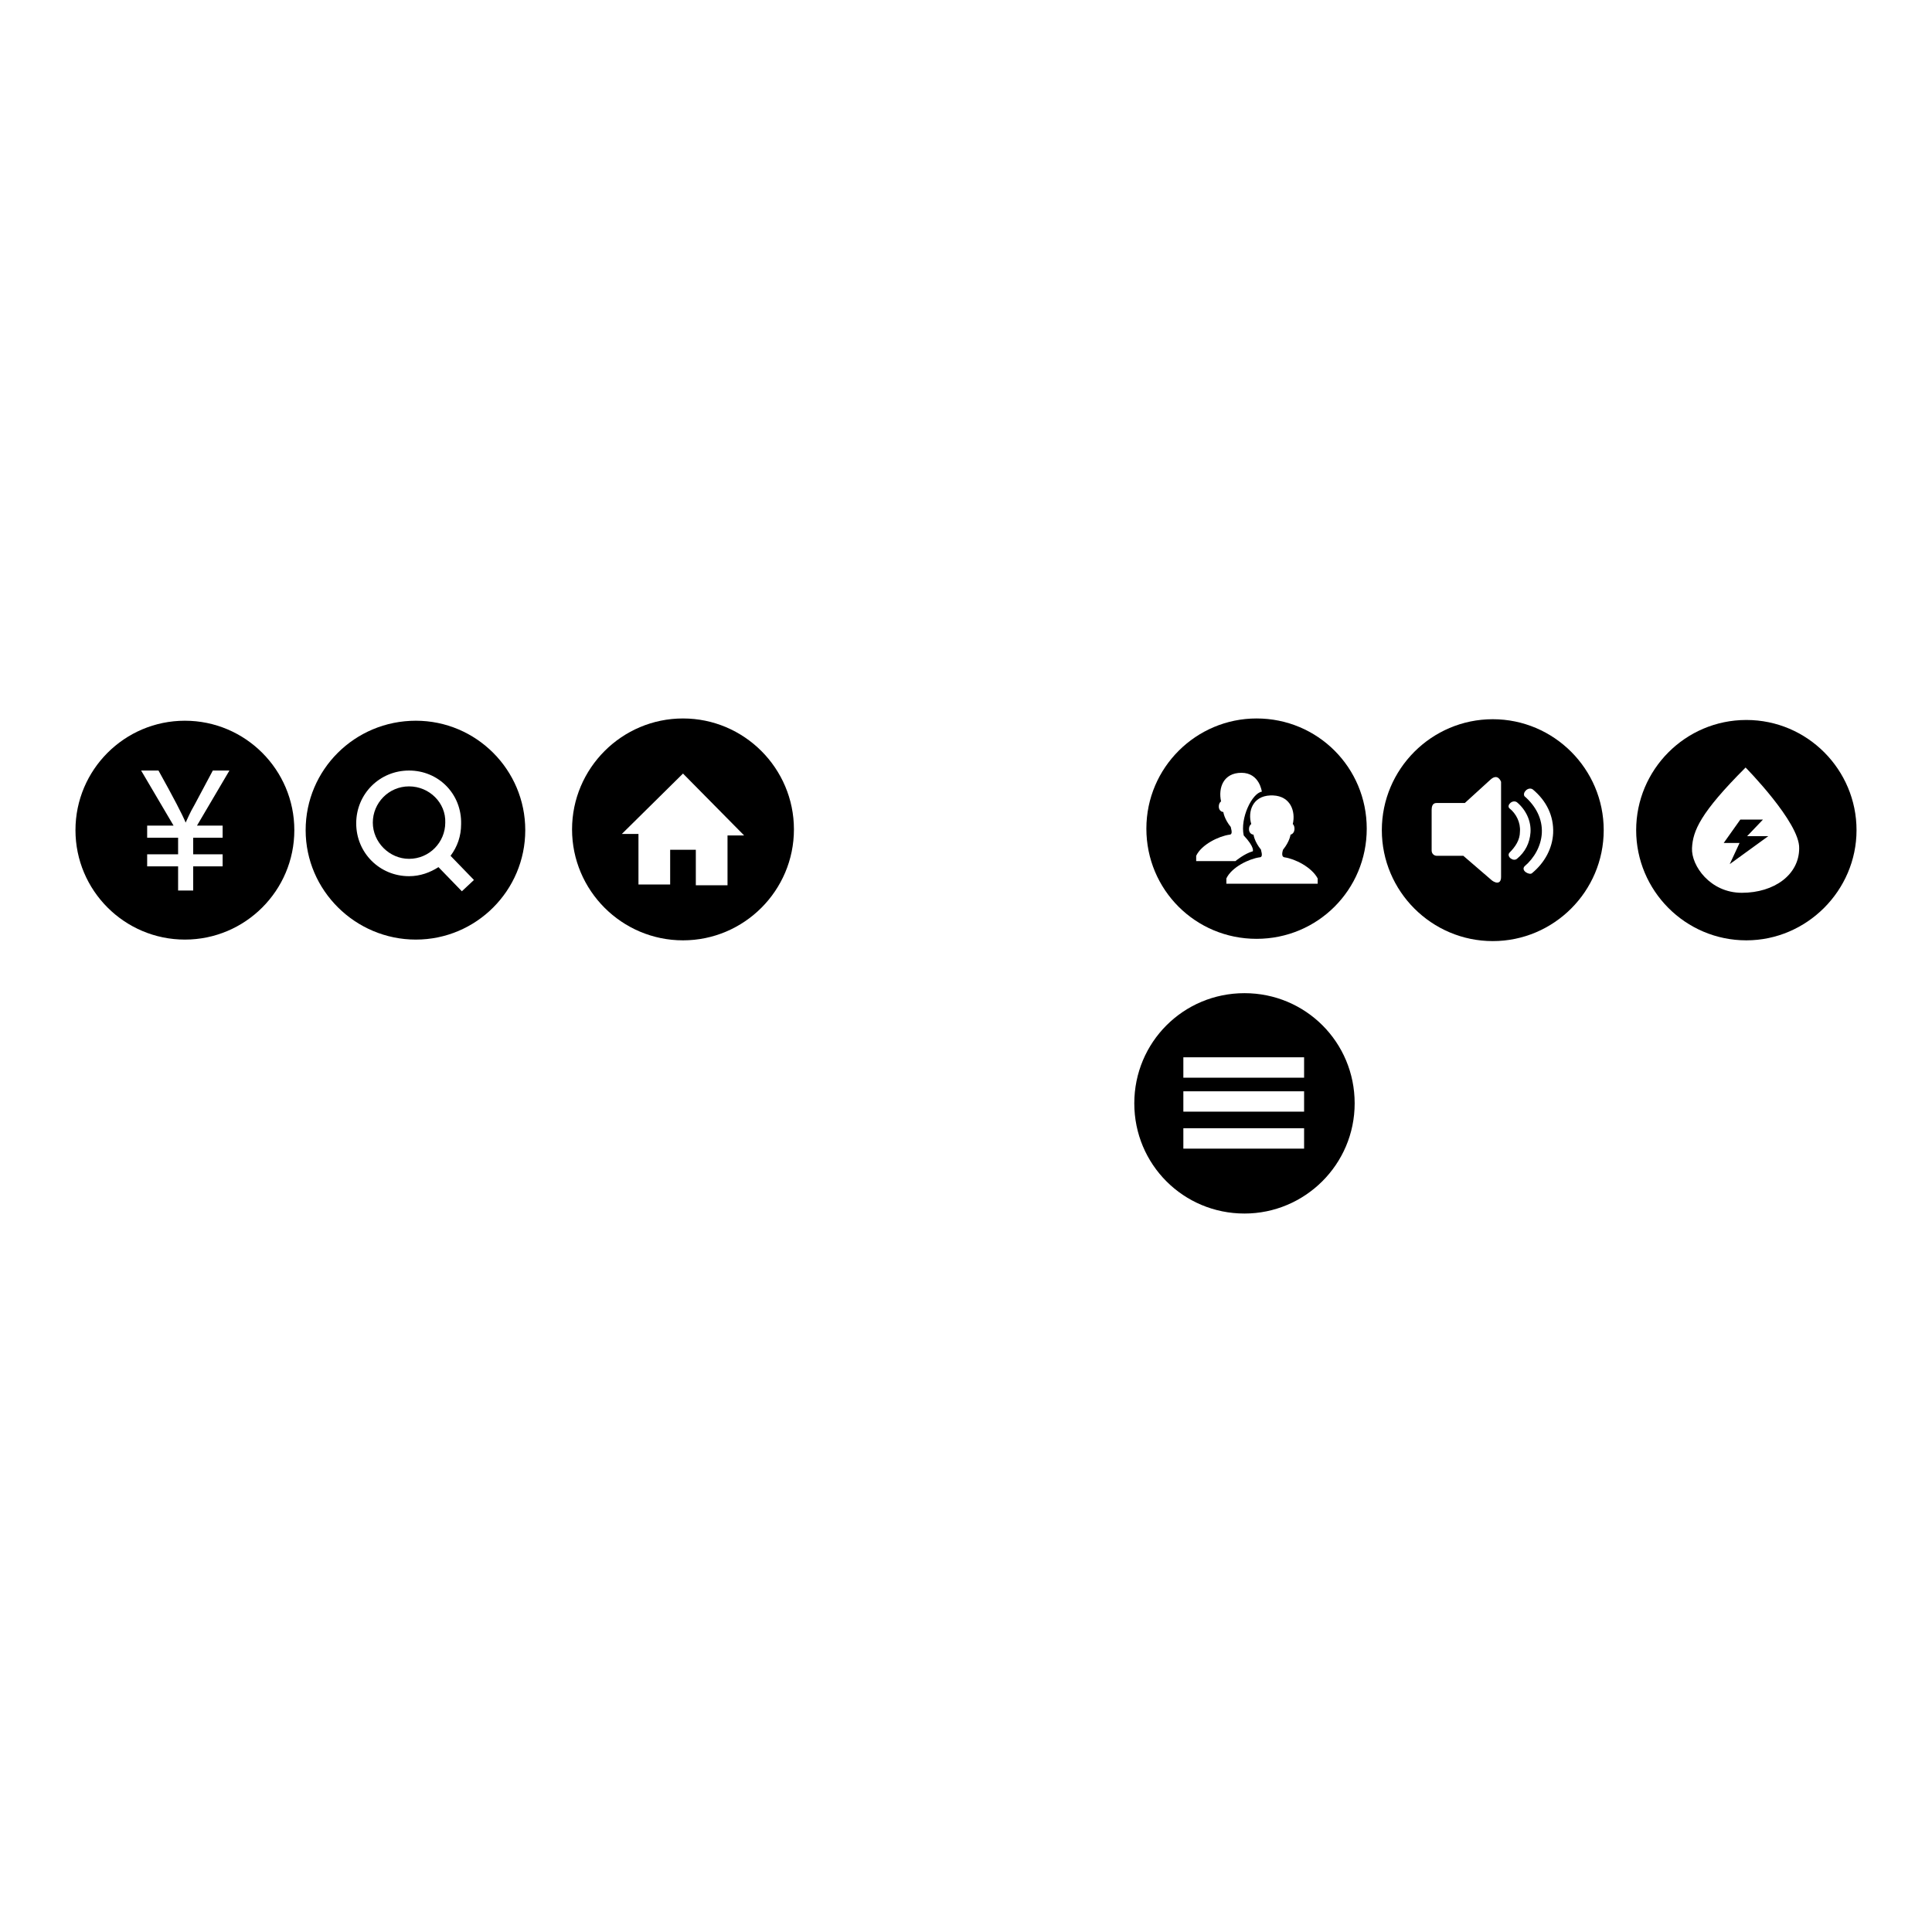
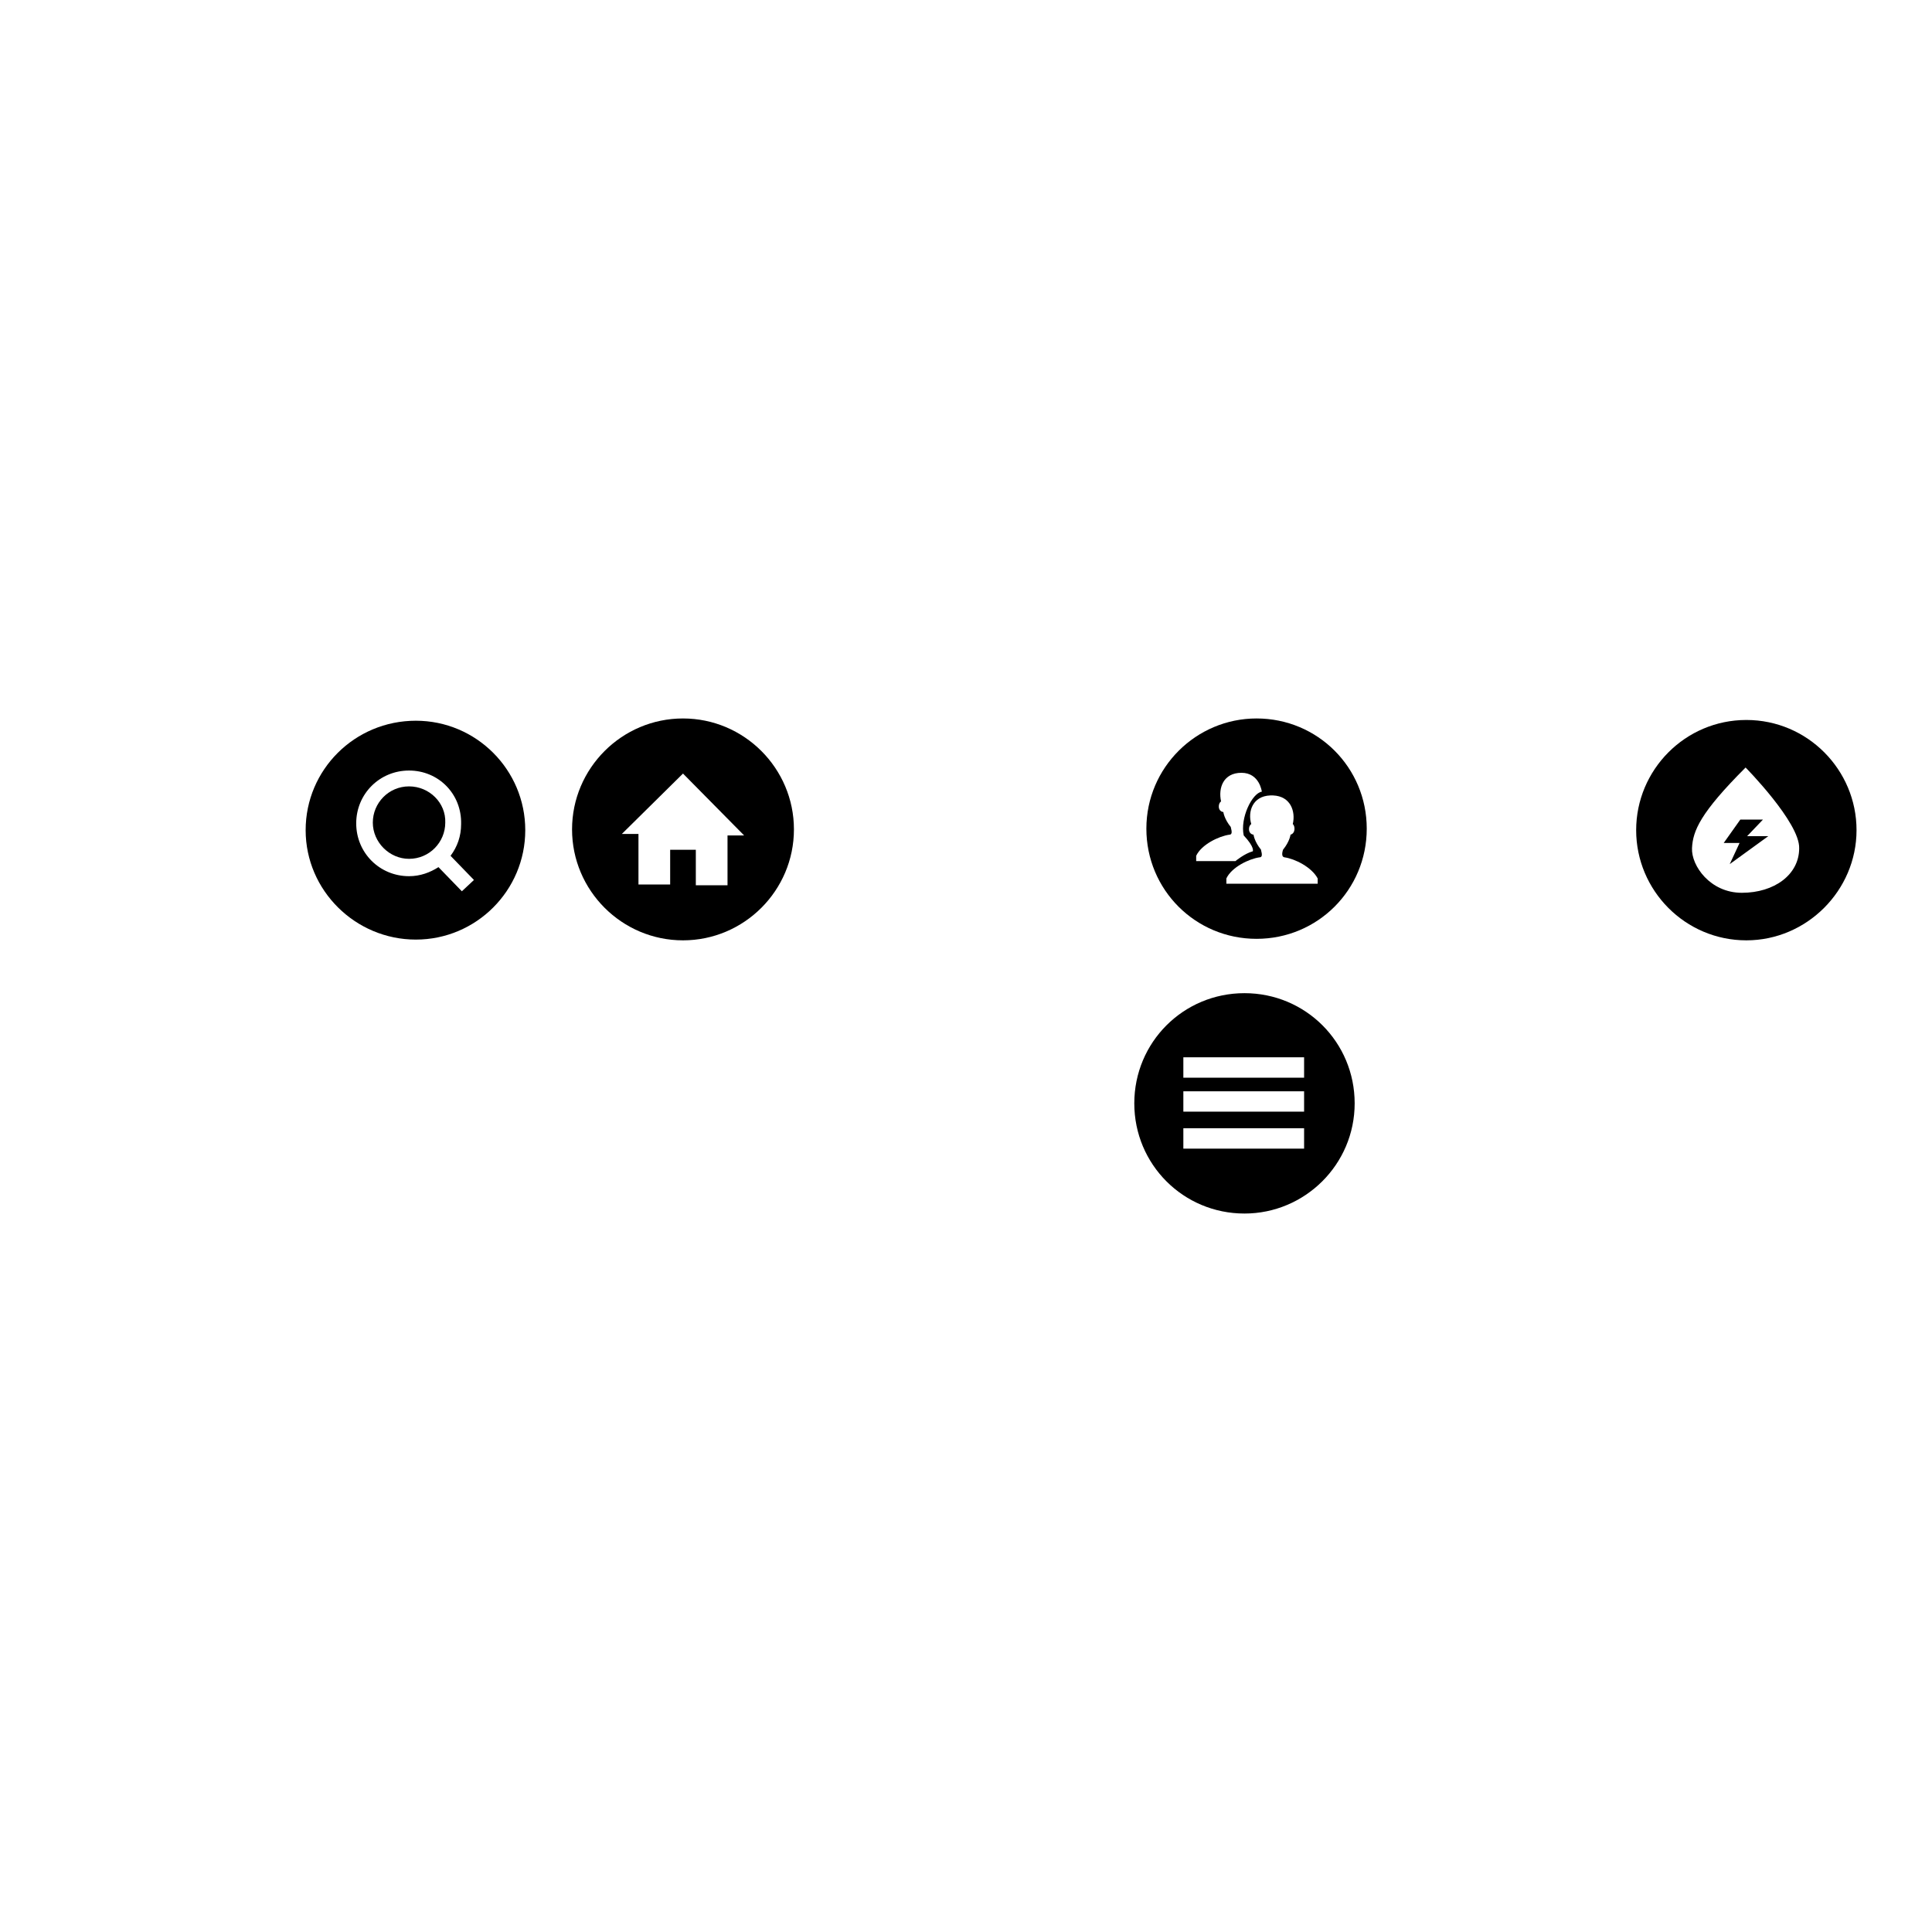
<svg xmlns="http://www.w3.org/2000/svg" version="1.1" x="0px" y="0px" viewBox="0 0 256 256" enable-background="new 0 0 256 256" xml:space="preserve">
  <g>
    <g>
      <path fill="#000000" d="M90.5,95.2c8.1,0,14.7,6.6,14.7,14.7c0,8.1-6.6,14.7-14.7,14.7c-8.1,0-14.7-6.6-14.7-14.7C75.8,101.8,82.4,95.2,90.5,95.2z M90.5,102.5l-8.1,8h2.2v6.7h4.2v-4.6h3.4v4.7h4.2v-6.6h2.2L90.5,102.5L90.5,102.5z" />
      <path fill="#000000" d="M166.5,95.2c8.1,0,14.6,6.5,14.6,14.6c0,8.1-6.5,14.6-14.6,14.6c-8.1,0-14.6-6.5-14.6-14.6C151.9,101.7,158.5,95.2,166.5,95.2L166.5,95.2z M167.2,104.9c0,0-0.3-2.5-2.7-2.5c-2.4,0-3.1,2-2.7,3.8c-0.4,0.2-0.5,1.3,0.3,1.4c0,0,0.1,0.9,1,2c-0.1-0.1,0.4,1-0.2,1c-1.4,0.2-3.7,1.3-4.4,2.8v0.7h5.2c0,0,1.2-1,2.3-1.3c0,0,0.3-0.5-1.2-2.1C164.3,108.4,165.9,105.1,167.2,104.9L167.2,104.9z M168.7,105.4c-0.1,0-0.3,0-0.4,0c-2.3,0.1-3,2.1-2.5,3.8c-0.4,0.2-0.5,1.3,0.3,1.4c0,0,0.1,0.9,1,2c-0.1-0.1,0.4,1-0.2,1c-1.4,0.2-3.7,1.3-4.4,2.8v0.7h12.1v-0.7c-0.8-1.5-3-2.6-4.4-2.8c-0.6-0.1-0.1-1.2-0.2-1c0.9-1.1,1-2,1-2c0.7-0.2,0.6-1.2,0.3-1.4C171.7,107.5,171,105.5,168.7,105.4L168.7,105.4z" />
-       <path fill="#000000" d="M197.8,95.3c8.1,0,14.7,6.6,14.7,14.7c0,8.1-6.6,14.7-14.7,14.7c-8.1,0-14.7-6.6-14.7-14.7C183.1,101.9,189.7,95.3,197.8,95.3L197.8,95.3z M198.9,116.2v-12.6c0,0-0.4-1.2-1.4-0.3c-1,0.9-3.4,3.1-3.4,3.1h-3.7c-0.2,0-0.7,0-0.7,0.9c0,0.9,0,5.4,0,5.4c0,0.4,0.3,0.7,0.7,0.7c0.4,0,3.5,0,3.5,0l3.6,3.1C198,117,198.9,117.3,198.9,116.2L198.9,116.2z M205.8,110.4c0.1-2.3-0.9-4.3-2.7-5.8c-0.6-0.4-1.4,0.4-1.1,0.9c1.5,1.3,2.4,3,2.3,4.9c-0.1,1.7-1,3.3-2.3,4.4c-0.5,0.6,0.7,1.2,1,0.9C204.7,114.3,205.7,112.4,205.8,110.4L205.8,110.4z M201.4,110.2c0,1.1-0.6,2-1.4,2.8c-0.4,0.5,0.5,1.2,1,0.8c1.1-0.9,1.7-2.1,1.8-3.5c0.1-1.5-0.6-3-1.8-4c-0.6-0.4-1.4,0.4-1,0.8C200.9,107.8,201.5,109,201.4,110.2L201.4,110.2z" />
      <path fill="#000000" d="M55.1,95.5c8,0,14.5,6.5,14.5,14.5c0,8-6.5,14.5-14.5,14.5c-8,0-14.6-6.5-14.6-14.5S47,95.5,55.1,95.5L55.1,95.5z M54.2,102.1c-3.9,0-7,3.1-7,7c0,3.9,3.1,7,7,7c1.5,0,2.8-0.5,3.9-1.2l3.1,3.2l1.6-1.5l-3.1-3.2c0.9-1.2,1.4-2.6,1.4-4.2C61.2,105.2,58.1,102.1,54.2,102.1L54.2,102.1z M54.2,104.2c-2.7,0-4.8,2.2-4.8,4.8s2.2,4.8,4.8,4.8c2.7,0,4.8-2.2,4.8-4.8C59.1,106.4,56.9,104.2,54.2,104.2z" />
-       <path fill="#000000" d="M24.5,95.5c8,0,14.5,6.5,14.5,14.5c0,8-6.5,14.5-14.5,14.5c-8,0-14.5-6.5-14.5-14.5S16.5,95.5,24.5,95.5L24.5,95.5z M30.4,102.1h-2.2l-2.4,4.5c-0.7,1.2-1,2-1.2,2.4h0c-0.4-1-1.6-3.3-3.6-6.9h-2.3l4.3,7.3h-3.5v1.6h4.1v2.2h-4.1v1.6h4.1v3.2h2v-3.2h3.9v-1.6h-3.9V111h3.9v-1.6h-3.4L30.4,102.1z" />
      <path fill="#000000" d="M231.4,95.4c8.1,0,14.6,6.6,14.6,14.6s-6.6,14.6-14.6,14.6c-8.1,0-14.6-6.6-14.6-14.6S223.3,95.4,231.4,95.4L231.4,95.4z M231.3,101.7c-6,6-7,8.4-7.1,10.7c-0.1,2.3,2.4,5.9,6.6,5.9c4.3,0,7.6-2.4,7.6-5.9C238.5,109,231.3,101.7,231.3,101.7L231.3,101.7z M229.2,114.5l5.1-3.7h-2.8l2.1-2.2h-3l-2.2,3.1h2.1L229.2,114.5z" />
      <path fill="#000000" d="M164.9,131.6c8.1,0,14.6,6.5,14.6,14.6s-6.6,14.6-14.6,14.6c-8.1,0-14.6-6.5-14.6-14.6S156.8,131.6,164.9,131.6L164.9,131.6z M156.8,149.5v2.7h16v-2.7H156.8L156.8,149.5z M156.8,144.6v2.7h16v-2.7H156.8L156.8,144.6z M156.8,140.1L156.8,140.1v2.7h16v-2.7H156.8z" />
    </g>
  </g>
</svg>